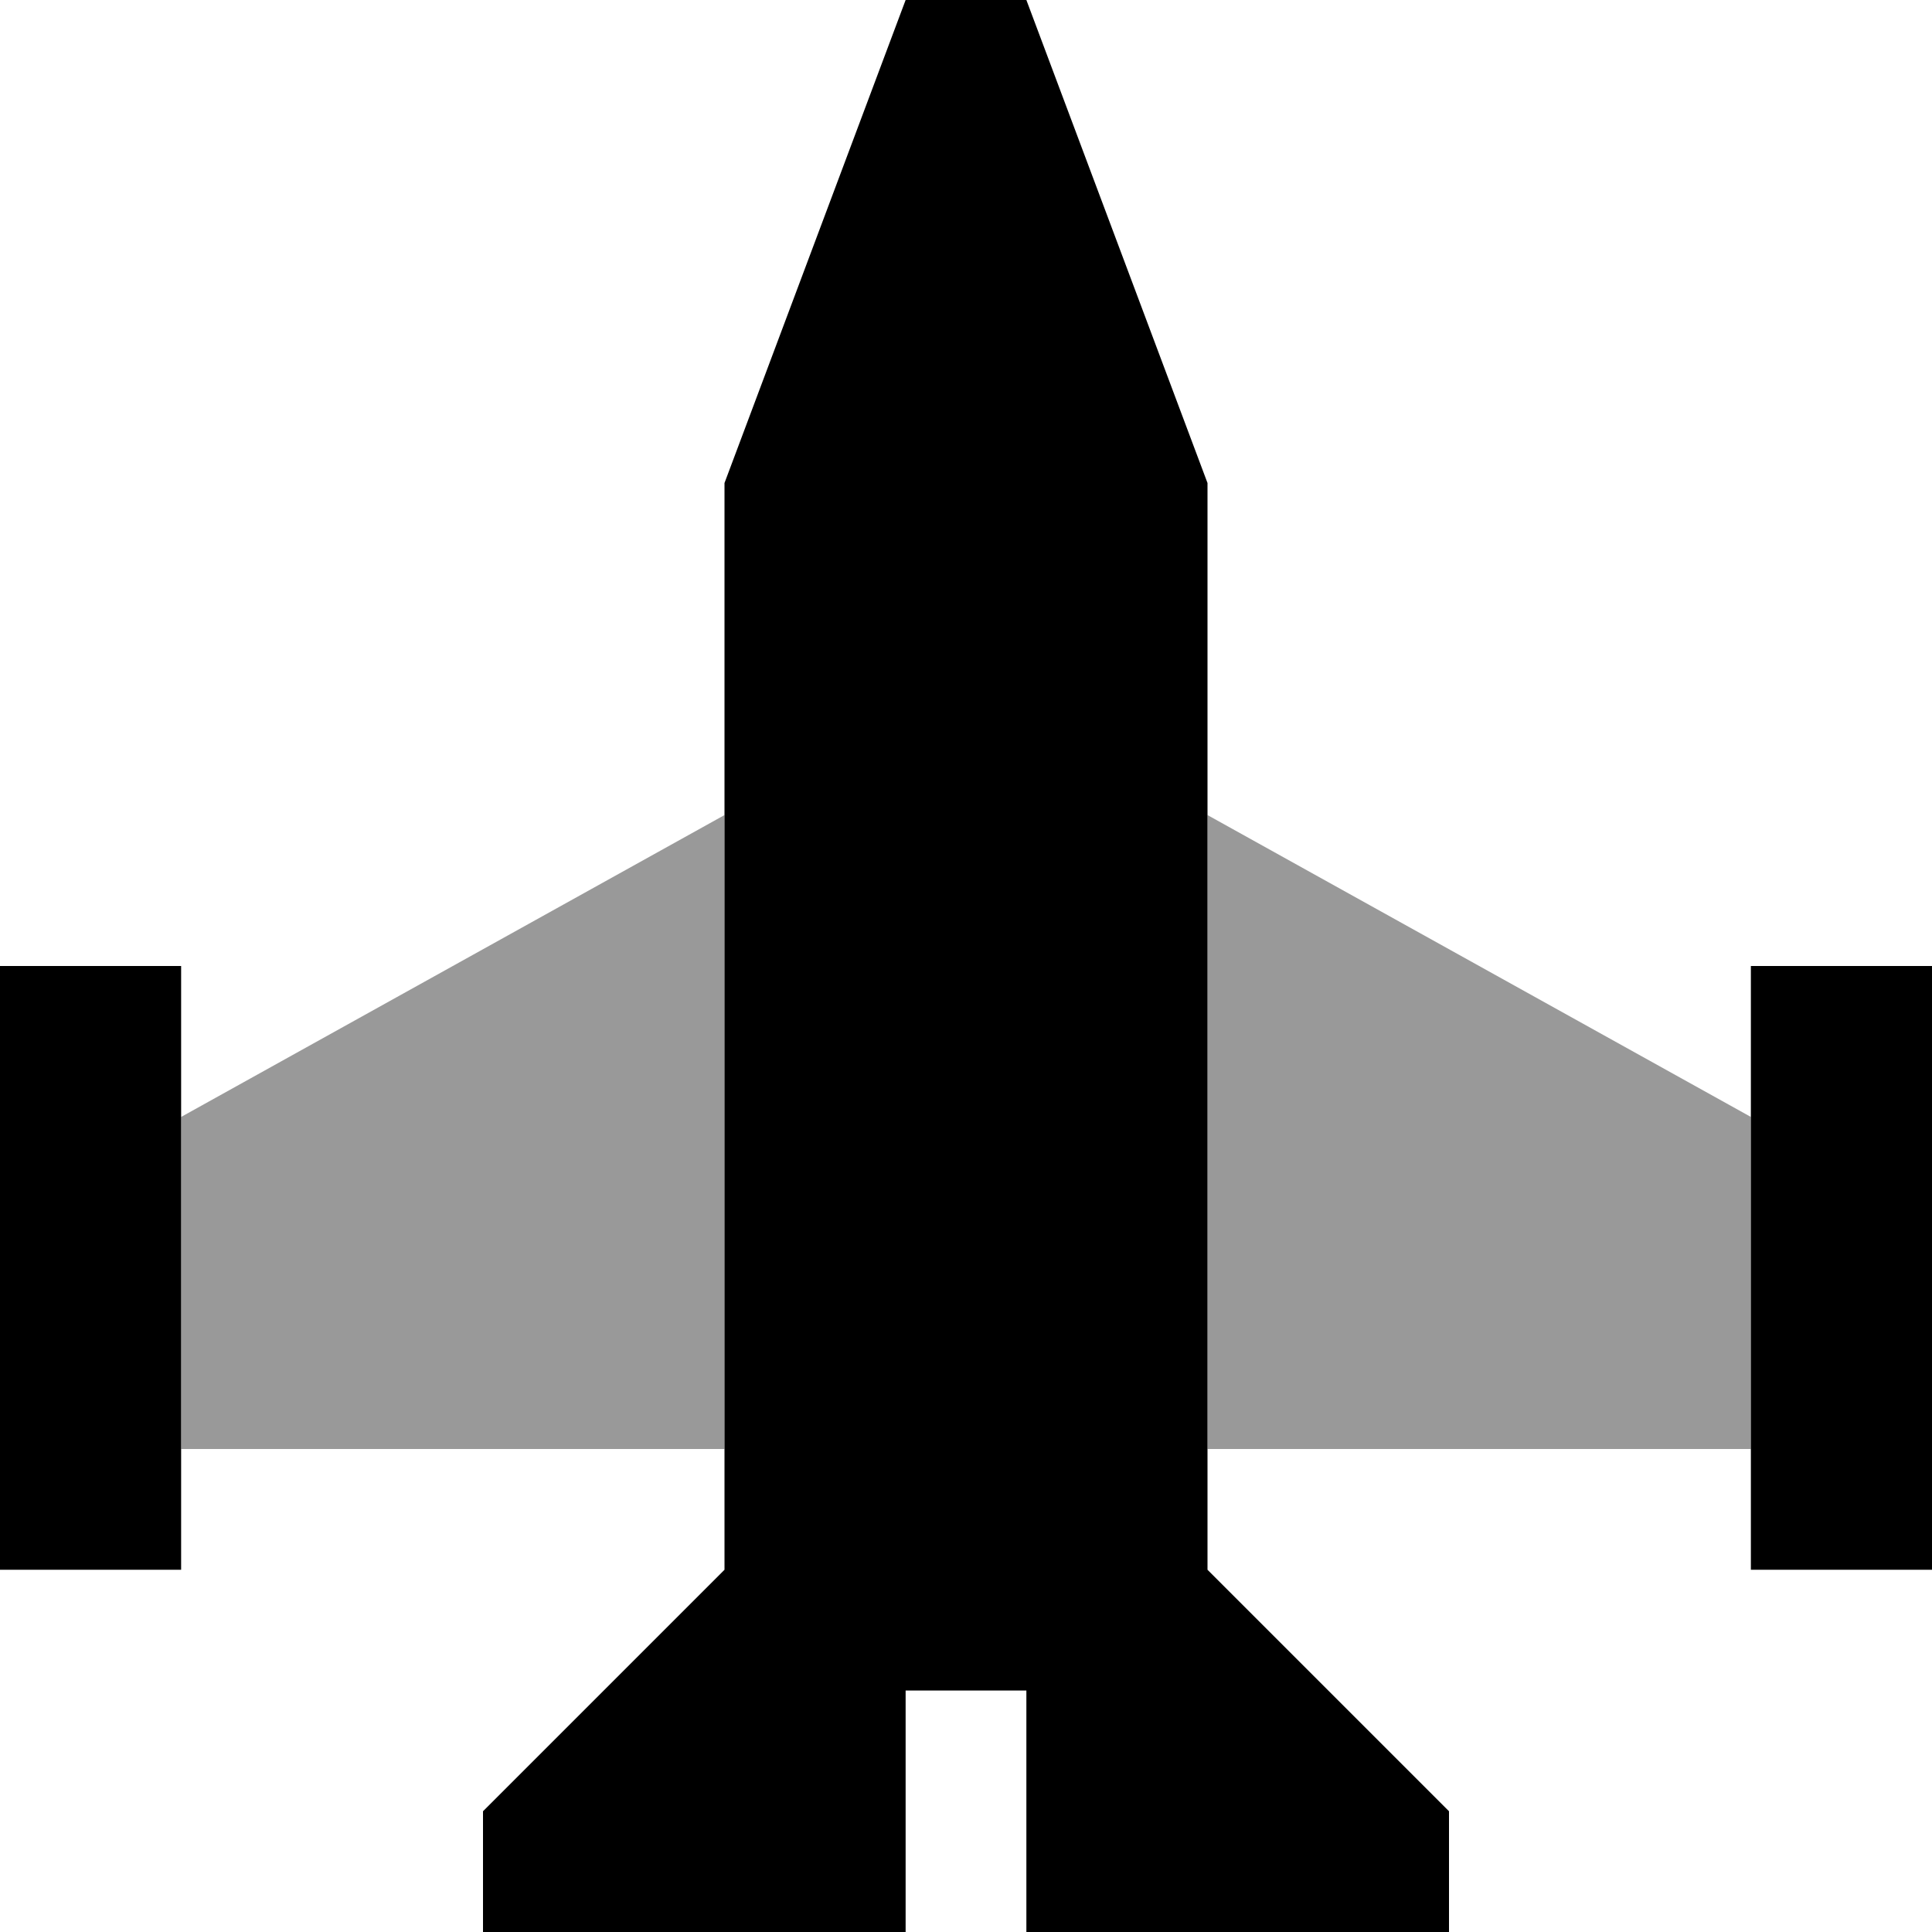
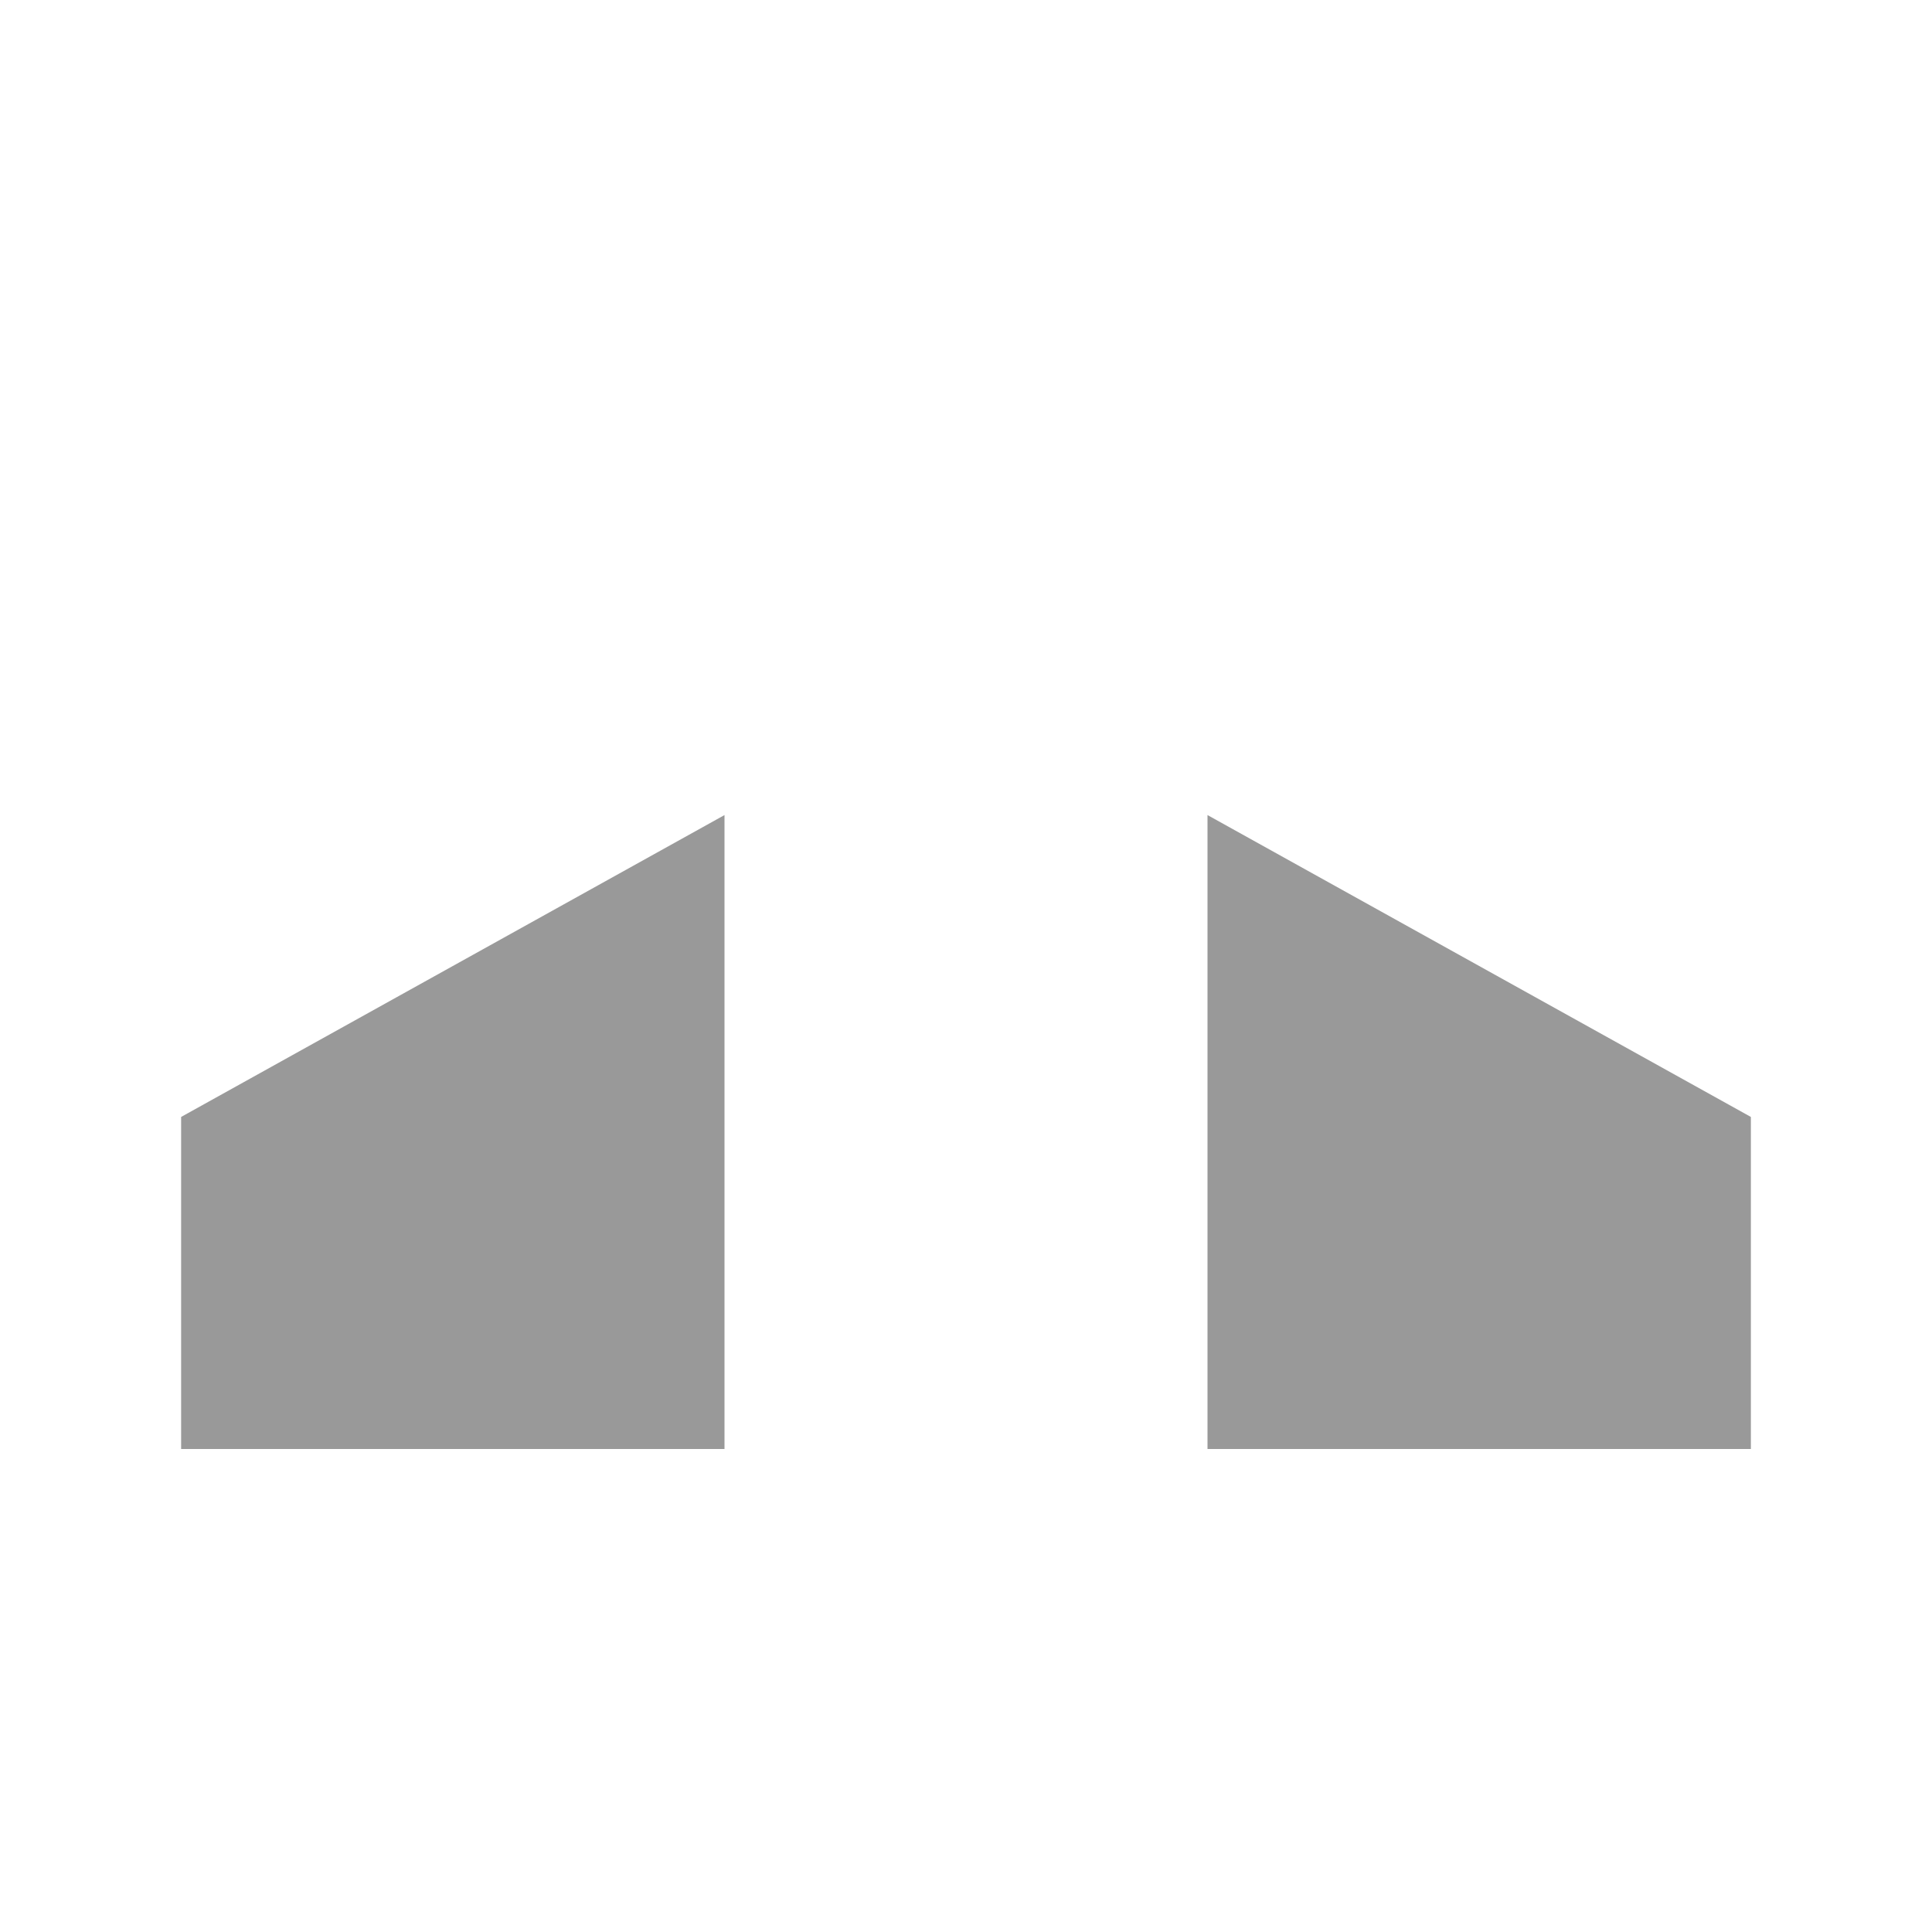
<svg xmlns="http://www.w3.org/2000/svg" viewBox="0 0 512 512">
  <defs>
    <style>.fa-secondary{opacity:.4}</style>
  </defs>
  <path class="fa-secondary" d="M48 296l144-80 0 168L48 384l0-88zm272-80l144 80 0 88-144 0 0-168z" />
-   <path class="fa-primary" d="M192 416l0-16 0-16 0-256L240 0l32 0 48 128 0 256 0 16 0 16 64 64 0 32-112 0 0-48 0-16-32 0 0 16 0 48-112 0 0-32 64-64zM0 416l0-24L0 280l0-24 48 0 0 24 0 112 0 24L0 416zm464-24l0-112 0-24 48 0 0 24 0 112 0 24-48 0 0-24z" />
</svg>